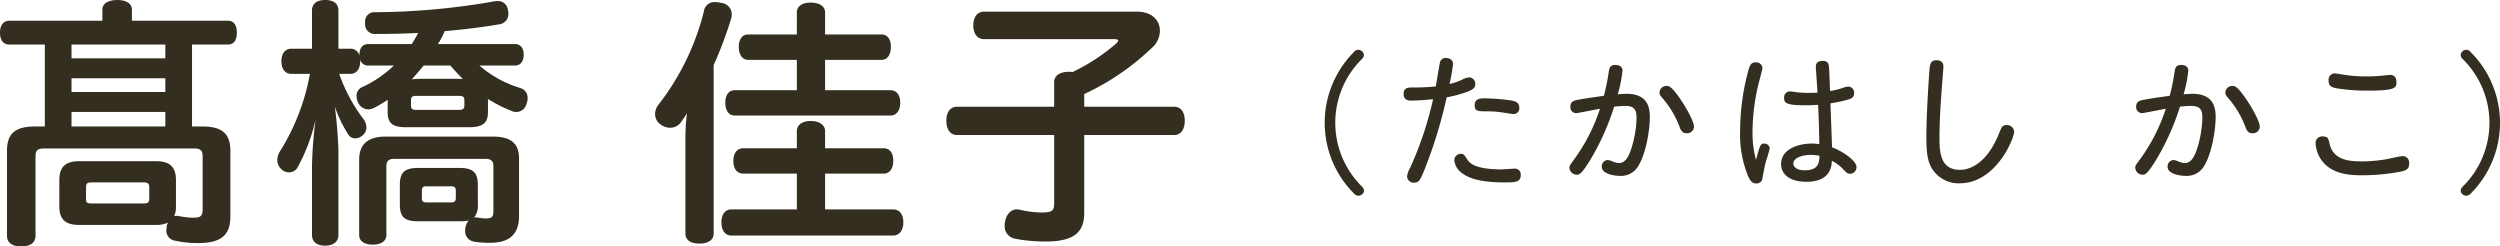
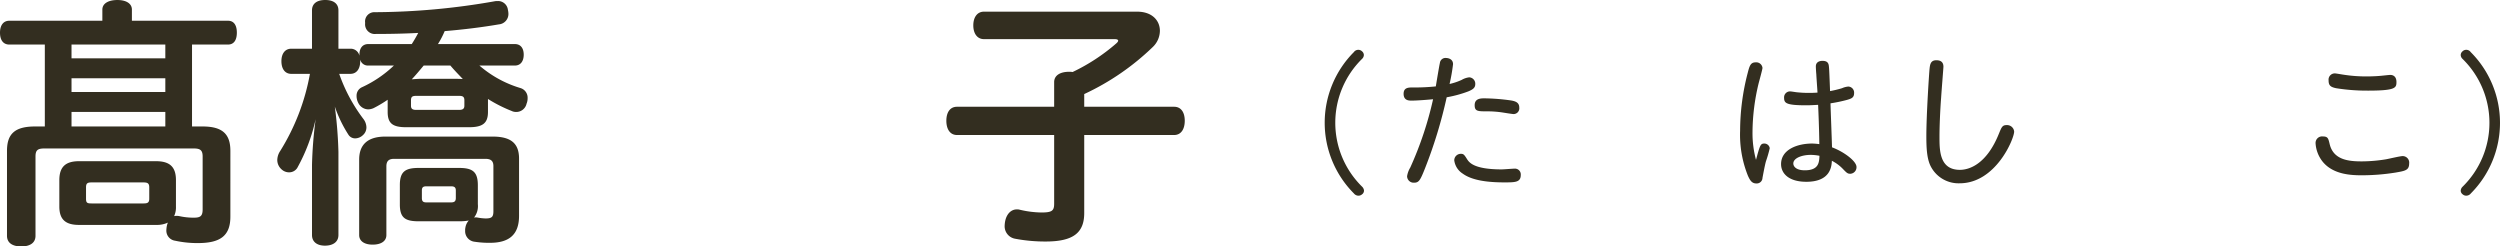
<svg xmlns="http://www.w3.org/2000/svg" width="463.072" height="45.648" viewBox="0 0 463.072 45.648">
  <defs>
    <style>.cls-1{fill:#332e20;}</style>
  </defs>
  <g id="レイヤー_2" data-name="レイヤー 2">
    <g id="本文">
      <path class="cls-1" d="M42.24,3.843c1.104,0,1.631.863,1.631,2.205s-.527,2.205-1.631,2.205H35.568V23.427h1.967c3.648,0,5.137,1.39,5.137,4.506V40.128c0,3.552-1.873,4.896-6,4.896a19.182,19.182,0,0,1-4.225-.435,1.885,1.885,0,0,1-1.633-1.968,5.258,5.258,0,0,1,.098-.816,2.648,2.648,0,0,1,.191-.575,4.818,4.818,0,0,1-2.16.431H14.639c-2.447,0-3.648-.959-3.648-3.403V33.363c0-2.496,1.201-3.504,3.648-3.504H28.896c2.496,0,3.695,1.006,3.695,3.499V38.255a3.939,3.939,0,0,1-.336,1.777,2.424,2.424,0,0,1,.961,0,12.115,12.115,0,0,0,2.688.288c1.199,0,1.631-.288,1.631-1.537V28.993c0-1.155-.432-1.492-1.631-1.492H8.209c-1.25,0-1.633.337-1.633,1.492V43.68c0,1.296-1.009,1.968-2.641,1.968s-2.64-.672-2.64-1.968V27.934c0-3.117,1.439-4.507,5.183-4.507H8.303V8.253H1.728C.575,8.253,0,7.39,0,6.048,0,4.754.575,3.843,1.728,3.843H18.959v-2.064c0-1.152,1.152-1.776,2.785-1.776,1.582,0,2.688.624,2.688,1.776v2.064ZM13.248,10.803h17.375V8.253h-17.375Zm17.375,3.69h-17.375V17.043h17.375Zm0,6.24h-17.375V23.427h17.375ZM26.545,37.683c.719,0,1.102-.096,1.102-.865V34.702c0-.769-.336-.913-1.102-.913H16.99c-.766,0-1.055.144-1.055.913v2.115c0,.769.24.865,1.008.865Z" />
      <path class="cls-1" d="M68.207,12.141a1.459,1.459,0,0,1-1.486-1.101V11.328c0,1.44-.674,2.352-1.824,2.352h-2.066a30.373,30.373,0,0,0,4.514,8.4,2.668,2.668,0,0,1,.527,1.485,1.897,1.897,0,0,1-.623,1.441,2.135,2.135,0,0,1-1.441.625A1.465,1.465,0,0,1,64.512,24.91a23.748,23.748,0,0,1-2.496-5.179,79.407,79.407,0,0,1,.672,8.398V43.533c0,1.248-.959,1.968-2.496,1.968-1.488,0-2.4-.72-2.4-1.968V30.531a77.809,77.809,0,0,1,.672-8.451,32.937,32.937,0,0,1-3.406,9.027,1.771,1.771,0,0,1-1.488.815,2.037,2.037,0,0,1-1.441-.575,2.305,2.305,0,0,1-.768-1.729,3.129,3.129,0,0,1,.529-1.633A40.535,40.535,0,0,0,57.408,13.68h-3.457c-1.152,0-1.824-.912-1.824-2.352,0-1.392.672-2.304,1.824-2.304H57.791v-7.104C57.791.672,58.703,0,60.24,0c1.535,0,2.447.672,2.447,1.92v7.104h2.209a1.655,1.655,0,0,1,1.68,1.296v-.192c0-1.198.574-1.965,1.631-1.965h8.064c.432-.672.816-1.344,1.199-2.064-2.688.144-5.375.192-7.871.192A1.794,1.794,0,0,1,67.631,4.323V4.179a1.718,1.718,0,0,1,1.824-1.92A129.916,129.916,0,0,0,91.584.243,2.324,2.324,0,0,1,92.158.195a1.834,1.834,0,0,1,1.922,1.632,3.793,3.793,0,0,1,.096.72,1.93,1.93,0,0,1-1.775,1.968c-3.074.528-6.529.96-10.033,1.248a16.25,16.25,0,0,1-1.248,2.4H95.375c1.057,0,1.633.767,1.633,1.965,0,1.198-.576,2.013-1.633,2.013H88.799a20.652,20.652,0,0,0,7.633,4.179,1.858,1.858,0,0,1,1.297,1.87,2.511,2.511,0,0,1-.193,1.01,1.953,1.953,0,0,1-1.92,1.538,1.878,1.878,0,0,1-.863-.192,26.471,26.471,0,0,1-4.367-2.212v2.404c0,2.156-1.059,2.827-3.555,2.827H75.264c-2.496,0-3.457-.671-3.457-2.827V18.479a23.195,23.195,0,0,1-2.59,1.54,2.592,2.592,0,0,1-1.01.24A2.086,2.086,0,0,1,66.385,19.104a2.778,2.778,0,0,1-.338-1.347,1.697,1.697,0,0,1,.961-1.581A21.55,21.55,0,0,0,72.959,12.141ZM88.512,37.823A3.446,3.446,0,0,1,87.791,40.32a.525.525,0,0,1,.289-.048h.238a9.483,9.483,0,0,0,1.633.192c1.152,0,1.441-.288,1.441-1.344V30.765c0-1.008-.529-1.344-1.488-1.344H73.008c-.961,0-1.439.384-1.439,1.392V43.536c0,1.152-1.008,1.776-2.545,1.776-1.488,0-2.496-.624-2.496-1.776v-13.971c0-2.78,1.584-4.266,4.848-4.266H91.248c3.264,0,4.895,1.15,4.895,4.074V39.984c0,3.504-1.871,4.992-5.375,4.992a17.523,17.523,0,0,1-2.832-.195,1.969,1.969,0,0,1-1.777-2.064A2.297,2.297,0,0,1,86.207,42.141a2.531,2.531,0,0,1,.623-1.296,9.654,9.654,0,0,1-1.822.144H77.568c-2.496,0-3.504-.623-3.504-3.115V34.269c0-2.492,1.008-3.162,3.504-3.162h7.439c2.494,0,3.504.671,3.504,3.21ZM85.057,20.355c.623,0,.959-.193.959-.77V18.575c0-.674-.336-.818-.959-.818H77.088c-.672,0-.961.144-.961.818v1.01c0,.577.289.77.961.77Zm-6.578-8.214c-.719.866-1.439,1.732-2.207,2.55.625-.048,1.248-.096,1.727-.096h5.857c.529,0,1.201,0,1.873.048-.77-.818-1.586-1.636-2.305-2.502Zm5.041,25.35c.576,0,.912-.144.912-.818v-1.395c0-.625-.336-.77-.912-.77H79.008c-.576,0-.865.144-.865.77v1.395c0,.673.289.818.865.818Z" />
-       <path class="cls-1" d="M126.959,26.066a36.301,36.301,0,0,1,.289-5.092c-.336.576-.721,1.104-1.057,1.585a2.451,2.451,0,0,1-2.064,1.105,2.972,2.972,0,0,1-1.777-.625,2.289,2.289,0,0,1-1.008-1.921,2.834,2.834,0,0,1,.625-1.726A46.427,46.427,0,0,0,130.367,2.163,1.961,1.961,0,0,1,132.479.387a4.288,4.288,0,0,1,1.057.144,2.163,2.163,0,0,1,2.016,2.064,4.914,4.914,0,0,1-.096.768,71.805,71.805,0,0,1-3.264,8.683V43.245c0,1.248-1.057,1.872-2.641,1.872s-2.592-.624-2.592-1.872ZM137.662,32.157c-1.152,0-1.824-.911-1.824-2.349,0-1.39.672-2.349,1.824-2.349h9.938V24.288c0-1.153,1.008-1.874,2.543-1.874,1.633,0,2.688.721,2.688,1.874V27.459h10.848c1.152,0,1.777.911,1.777,2.301,0,1.438-.625,2.397-1.777,2.397H152.83v6.63H165.404c1.203,0,1.922.911,1.922,2.397,0,1.438-.719,2.445-1.922,2.445H135.502c-1.199,0-1.871-.959-1.871-2.445s.672-2.397,1.871-2.397h12.098v-6.63Zm.914-21.072c-1.105,0-1.73-1.007-1.73-2.397,0-1.39.625-2.301,1.73-2.301h9.023V2.307c0-1.152,1.008-1.824,2.543-1.824,1.633,0,2.688.672,2.688,1.824V6.387h10.465c1.102,0,1.727.911,1.727,2.301,0,1.39-.625,2.397-1.727,2.397H152.83v5.622h12.098c1.148,0,1.824.911,1.824,2.301,0,1.438-.676,2.397-1.824,2.397H136.127c-1.152,0-1.777-.959-1.777-2.397,0-1.39.625-2.301,1.777-2.301h11.473V11.085Z" />
      <path class="cls-1" d="M200.83,39.456c0,3.696-2.066,5.28-7.152,5.28a30.015,30.015,0,0,1-5.711-.528,2.344,2.344,0,0,1-1.875-2.448,5.506,5.506,0,0,1,.098-.816c.289-1.392,1.152-2.16,2.16-2.16a1.637,1.637,0,0,1,.48.048,18.285,18.285,0,0,0,4.078.528c1.969,0,2.352-.336,2.352-1.632v-12.72h-18c-1.293,0-1.969-1.104-1.969-2.64s.676-2.592,1.969-2.592h18V15.216c0-1.248,1.105-1.92,2.785-1.92a2.74,2.74,0,0,1,.625.048,35.704,35.704,0,0,0,8.016-5.232c.289-.24.43-.432.43-.576,0-.192-.238-.288-.672-.288H182.252c-1.246,0-1.969-1.056-1.969-2.544,0-1.488.723-2.544,1.969-2.544h28.367c2.832,0,4.227,1.68,4.227,3.552A4.204,4.204,0,0,1,213.549,8.688a46.417,46.417,0,0,1-12.719,8.736v2.352h16.656c1.293,0,1.965,1.056,1.965,2.592s-.672,2.64-1.965,2.64H200.83Z" />
      <path class="cls-1" d="M250.779,9.648a1.003,1.003,0,0,1,1.512-.14.926.926,0,0,1,.336.672,1.038,1.038,0,0,1-.309.7,16.597,16.597,0,0,0,0,23.716,1.148,1.148,0,0,1,.336.728.868.868,0,0,1-.363.672,1.013,1.013,0,0,1-.672.252,1.101,1.101,0,0,1-.84-.42,18.55,18.55,0,0,1,0-26.18Z" />
      <path class="cls-1" d="M266.709,11.664a1.036,1.036,0,0,1,1.148-.924c.254,0,1.289.112,1.289,1.148a33.003,33.003,0,0,1-.645,3.668,11.212,11.212,0,0,0,2.242-.756,3.603,3.603,0,0,1,1.398-.476,1.185,1.185,0,0,1,1.121,1.26c0,.672-.422.98-1.289,1.344a22.069,22.069,0,0,1-4.004,1.092,86.235,86.235,0,0,1-4.004,13.132c-.895,2.268-1.148,2.688-2.043,2.688a1.216,1.216,0,0,1-1.289-1.204,4.456,4.456,0,0,1,.586-1.596,64.423,64.423,0,0,0,4.23-12.656c-.953.084-2.855.252-4.004.252-.449,0-1.457,0-1.457-1.26,0-1.176.926-1.176,1.707-1.176a36.955,36.955,0,0,0,4.258-.196C266.068,15.332,266.572,12.224,266.709,11.664Zm5.043,17.836c.391.588,1.258,1.876,6.41,1.876.363,0,2.043-.14,2.379-.14a1.077,1.077,0,0,1,1.148,1.176c0,1.372-1.062,1.372-3.078,1.372-3.277,0-6.02-.42-7.672-1.624a3.431,3.431,0,0,1-1.57-2.464,1.215,1.215,0,0,1,1.234-1.204C271.08,28.492,271.217,28.632,271.752,29.5Zm8.621-8.372c-.25,0-1.789-.252-2.156-.308a18.841,18.841,0,0,0-2.742-.196c-1.734,0-2.324,0-2.324-1.148,0-1.26,1.176-1.26,1.82-1.26a37.601,37.601,0,0,1,4.93.392c.781.14,1.512.364,1.512,1.316A1.063,1.063,0,0,1,280.373,21.128Z" />
-       <path class="cls-1" d="M294.568,29.612c-1.68,2.744-2.07,2.744-2.492,2.744a1.356,1.356,0,0,1-1.371-1.288c0-.392.113-.504.926-1.624a33.223,33.223,0,0,0,4.73-9.296c-.699.112-4.145.812-4.395.812a1.11,1.11,0,0,1-1.094-1.204c0-.98.699-1.148,1.512-1.288,1.43-.28,2.828-.448,4.703-.728a40.141,40.141,0,0,0,.898-4.396c.109-.7.195-1.316,1.23-1.316.812,0,1.316.392,1.316,1.064a25.074,25.074,0,0,1-.867,4.368c.586-.028,1.121-.084,1.625-.084,4.113,0,4.309,2.828,4.309,4.368,0,2.24-.672,6.468-2.016,8.792a3.749,3.749,0,0,1-3.555,2.044c-.672,0-3.332-.252-3.332-1.68a1.187,1.187,0,0,1,1.062-1.26,3.031,3.031,0,0,1,.98.28,3.25,3.25,0,0,0,1.121.28c1.203,0,1.766-1.176,2.184-2.296a20.418,20.418,0,0,0,1.094-6.076c0-1.316-.281-2.212-2.074-2.212-.336,0-1.008.028-2.07.14A46.138,46.138,0,0,1,294.568,29.612Zm17.836-4.928c-.672,0-1.008-.364-1.285-1.148a17.425,17.425,0,0,0-3.055-5.208c-.531-.616-.672-.784-.672-1.204a1.271,1.271,0,0,1,1.316-1.204c.422,0,.926,0,2.801,2.828,1.176,1.792,2.266,3.892,2.266,4.732A1.277,1.277,0,0,1,312.404,24.684Z" />
      <path class="cls-1" d="M326.799,26.588a1.003,1.003,0,0,1,1.008.868,22.218,22.218,0,0,1-.699,2.408c-.227.812-.504,2.352-.645,3.08a1.062,1.062,0,0,1-1.148,1.036c-.84,0-1.176-.616-1.539-1.4a20.383,20.383,0,0,1-1.457-8.372,42.802,42.802,0,0,1,1.398-10.668c.336-1.316.535-1.988,1.457-1.988a1.156,1.156,0,0,1,1.289,1.036c0,.252-.617,2.464-.73,2.912a39.199,39.199,0,0,0-1.117,8.932,19.114,19.114,0,0,0,.645,5.18C325.986,26.952,326.068,26.588,326.799,26.588Zm9.633-12.852c-.031-.252-.086-1.148-.086-1.428,0-.784.617-1.036,1.23-1.036.871,0,1.121.392,1.18.952.055.476.082.896.223,4.648a19.566,19.566,0,0,0,2.211-.532,3.636,3.636,0,0,1,1.176-.308,1.124,1.124,0,0,1,1.066,1.232c0,.84-.535,1.008-1.289,1.232a26.894,26.894,0,0,1-3.082.644c.031,1.288.254,6.972.281,8.148,2.242.84,4.535,2.576,4.535,3.64a1.208,1.208,0,0,1-1.148,1.26c-.504,0-.672-.168-1.426-.952a7.594,7.594,0,0,0-1.988-1.456c-.055,1.008-.223,3.892-4.73,3.892-3.25,0-4.68-1.54-4.68-3.276,0-2.688,2.996-3.808,5.77-3.808a10.988,10.988,0,0,1,1.316.112c-.027-2.716-.168-6.076-.223-7.28-.59.028-1.316.084-2.242.084-3.641,0-4.059-.392-4.059-1.372a1.104,1.104,0,0,1,1.09-1.204c.254,0,.98.14,1.316.168a21.66,21.66,0,0,0,3.781.056C336.6,16.172,336.459,14.408,336.432,13.736Zm-1.039,14.952c-1.621,0-3.219.588-3.219,1.596,0,.532.504,1.26,2.129,1.26,2.602,0,2.66-1.484,2.715-2.688A8.761,8.761,0,0,0,335.393,28.688Z" />
      <path class="cls-1" d="M359.979,12.364c0,.168-.367,4.76-.422,5.656-.195,2.604-.309,5.404-.309,7.336,0,2.492,0,6.104,3.781,6.104,1.68,0,4.926-.98,7.223-6.692.504-1.232.645-1.596,1.43-1.596a1.319,1.319,0,0,1,1.398,1.204c0,1.316-3.387,9.576-10.105,9.576a5.789,5.789,0,0,1-5.238-2.94c-.785-1.372-.922-3.304-.922-5.796,0-4.06.531-11.9.586-12.376.086-.84.168-1.68,1.262-1.68C359.475,11.16,359.979,11.496,359.979,12.364Z" />
-       <path class="cls-1" d="M399.373,29.612c-1.68,2.744-2.07,2.744-2.492,2.744a1.356,1.356,0,0,1-1.371-1.288c0-.392.113-.504.926-1.624a33.223,33.223,0,0,0,4.73-9.296c-.699.112-4.145.812-4.395.812a1.11,1.11,0,0,1-1.094-1.204c0-.98.699-1.148,1.512-1.288,1.43-.28,2.828-.448,4.703-.728a40.144,40.144,0,0,0,.898-4.396c.109-.7.195-1.316,1.23-1.316.812,0,1.316.392,1.316,1.064a25.073,25.073,0,0,1-.867,4.368c.586-.028,1.121-.084,1.625-.084,4.113,0,4.309,2.828,4.309,4.368,0,2.24-.672,6.468-2.016,8.792a3.749,3.749,0,0,1-3.555,2.044c-.672,0-3.332-.252-3.332-1.68a1.187,1.187,0,0,1,1.062-1.26,3.031,3.031,0,0,1,.98.28,3.25,3.25,0,0,0,1.121.28c1.203,0,1.766-1.176,2.184-2.296a20.418,20.418,0,0,0,1.094-6.076c0-1.316-.281-2.212-2.074-2.212-.336,0-1.008.028-2.07.14A46.138,46.138,0,0,1,399.373,29.612Zm17.836-4.928c-.672,0-1.008-.364-1.285-1.148a17.425,17.425,0,0,0-3.055-5.208c-.531-.616-.672-.784-.672-1.204a1.271,1.271,0,0,1,1.316-1.204c.422,0,.926,0,2.801,2.828,1.176,1.792,2.266,3.892,2.266,4.732A1.277,1.277,0,0,1,417.209,24.684Z" />
      <path class="cls-1" d="M431.518,26.672c.699,2.996,3.609,3.22,5.965,3.22a28.312,28.312,0,0,0,4.508-.392c.473-.084,2.602-.588,3.051-.588a1.212,1.212,0,0,1,1.203,1.372c0,1.26-.754,1.372-2.52,1.68a39.902,39.902,0,0,1-6.188.504c-1.934,0-5.461-.084-7.422-2.66a6.047,6.047,0,0,1-1.203-3.248,1.204,1.204,0,0,1,1.316-1.288C431.182,25.272,431.264,25.608,431.518,26.672Zm.98-13.076c.223,0,1.426.224,1.68.252a27.07,27.07,0,0,0,4.172.308c.98,0,2.156-.056,2.91-.14.281-.028,1.316-.14,1.484-.14.617,0,1.148.364,1.148,1.316,0,1.092-.168,1.596-5.348,1.596a35.959,35.959,0,0,1-5.824-.448c-1.094-.224-1.398-.56-1.398-1.456A1.152,1.152,0,0,1,432.498,13.596Z" />
      <path class="cls-1" d="M457.67,35.828a1.107,1.107,0,0,1-.84.42.998.998,0,0,1-.672-.252.857.857,0,0,1-.363-.672,1.128,1.128,0,0,1,.336-.728,16.566,16.566,0,0,0-.027-23.716,1.02,1.02,0,0,1-.309-.7.913.913,0,0,1,.336-.672.966.966,0,0,1,.699-.28.985.985,0,0,1,.812.42,18.527,18.527,0,0,1,.027,26.18Z" />
    </g>
  </g>
</svg>